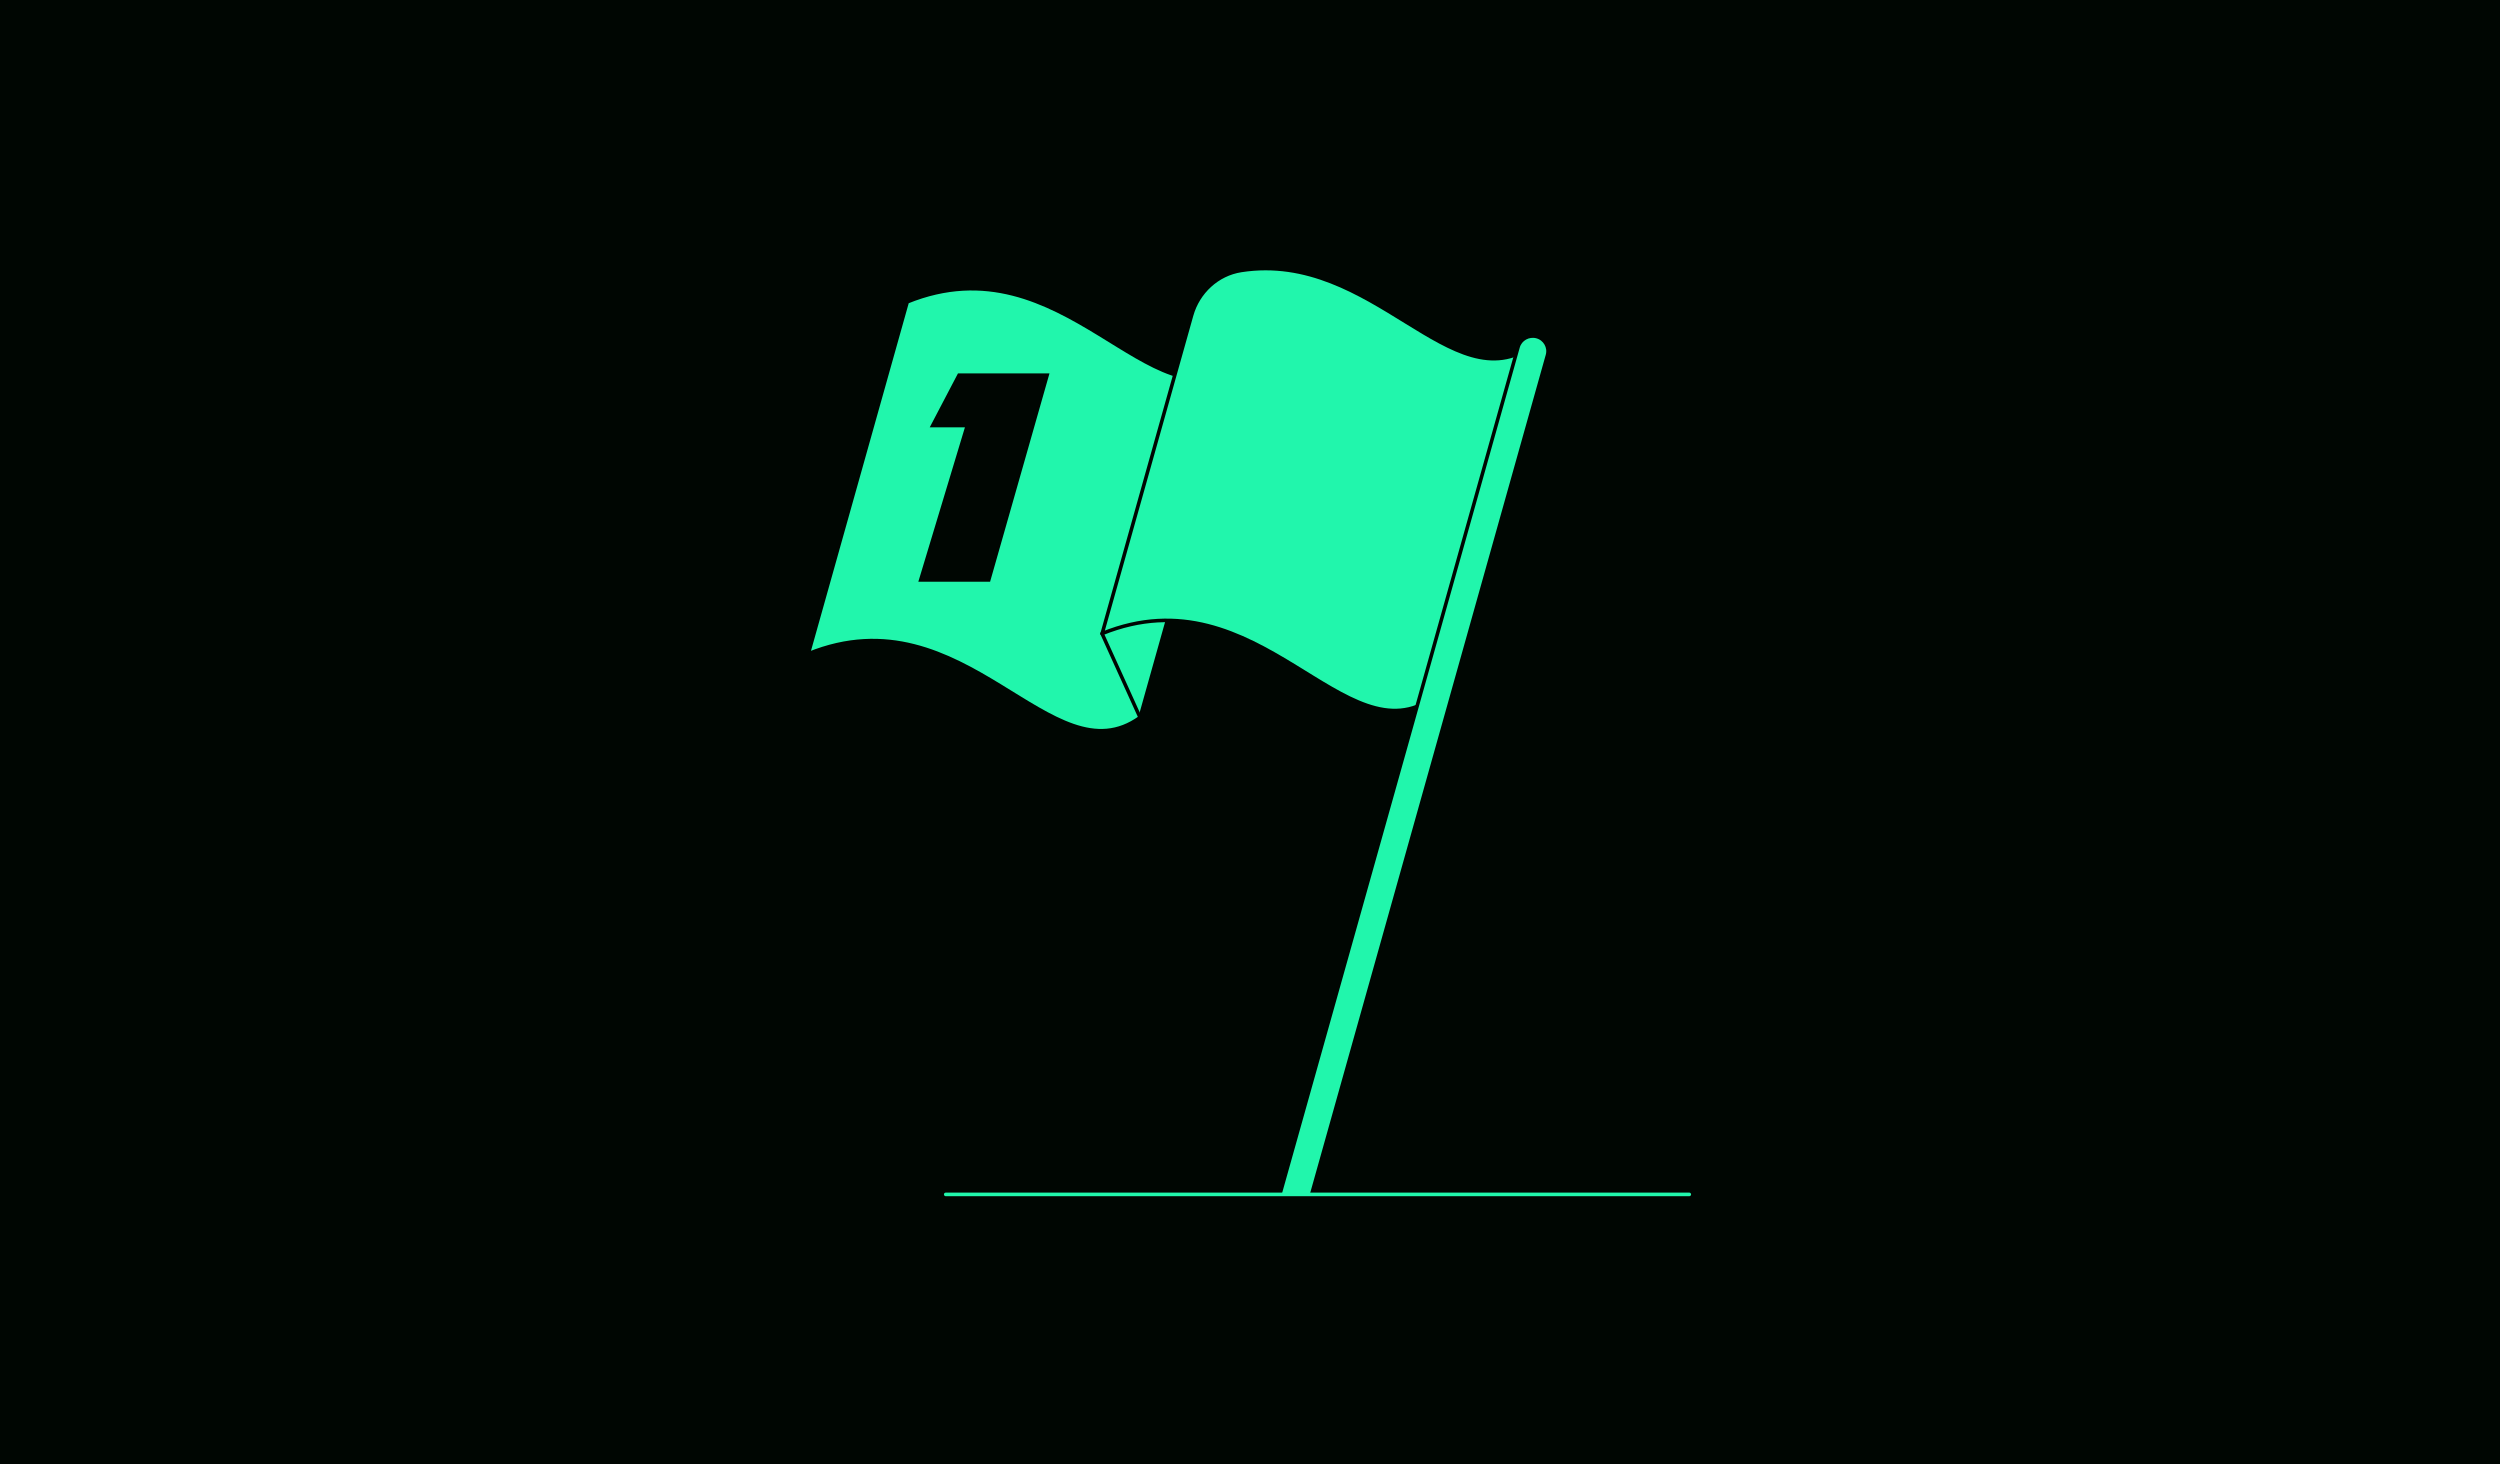
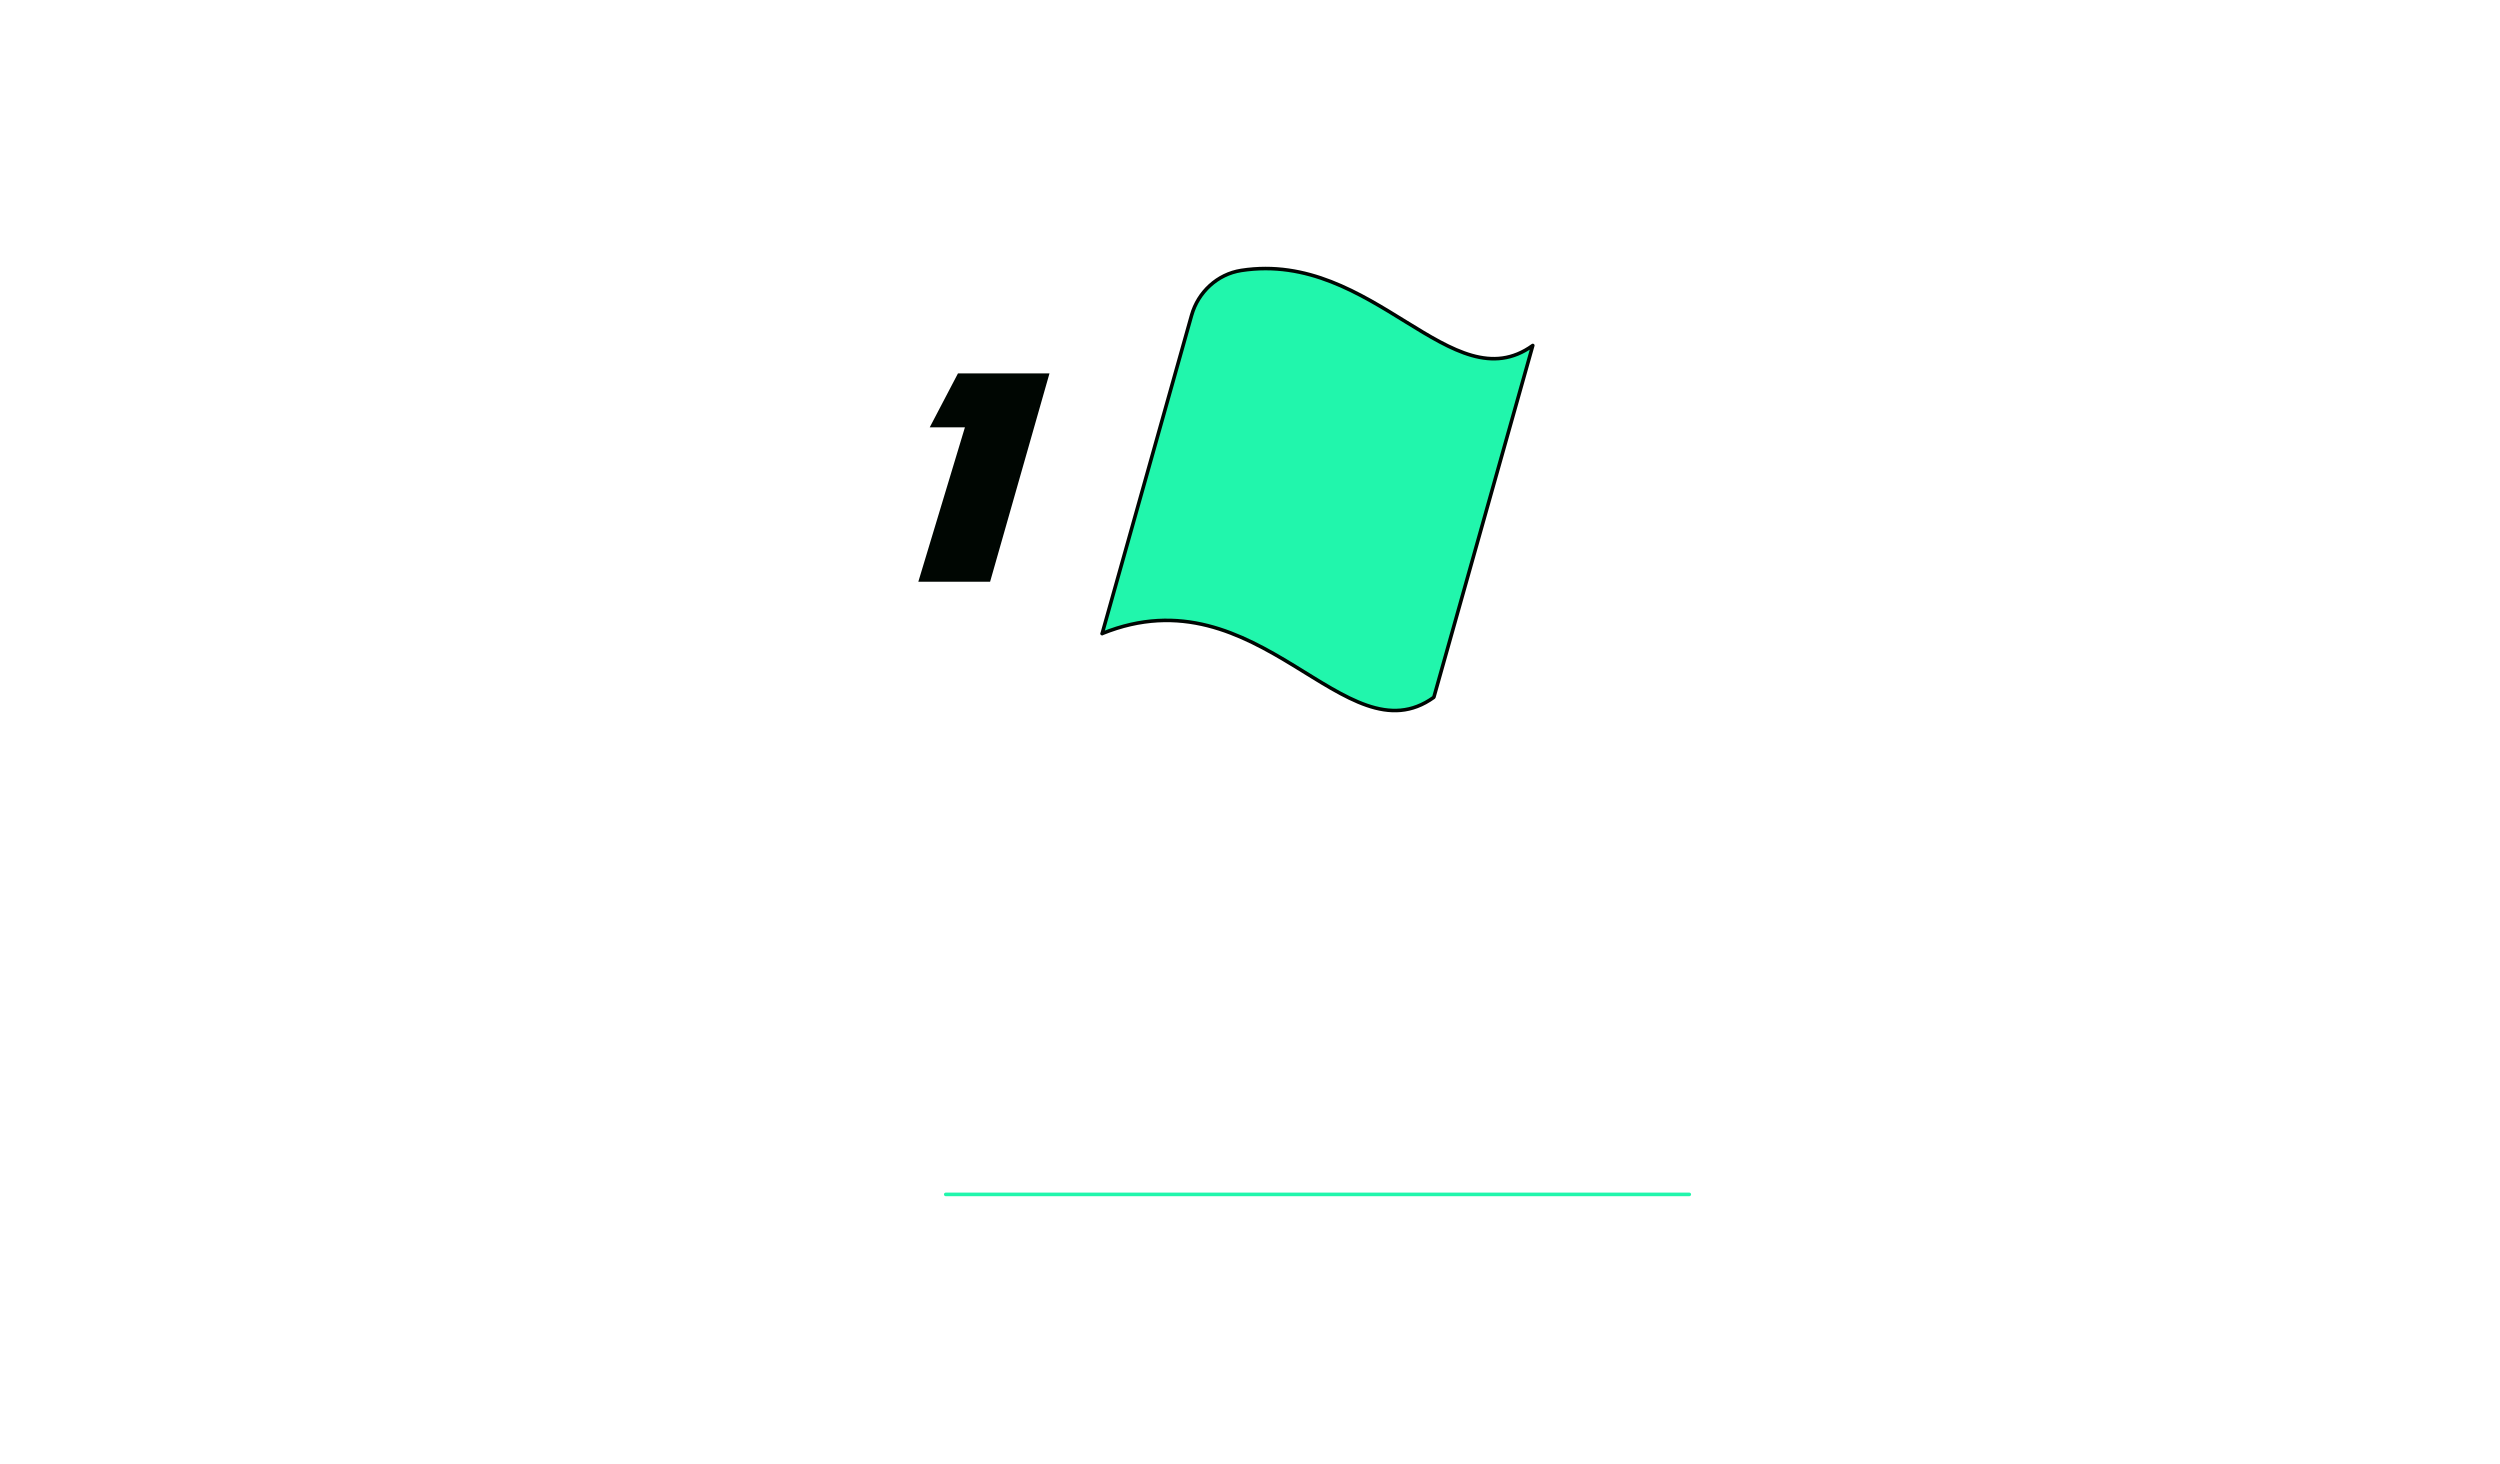
<svg xmlns="http://www.w3.org/2000/svg" width="700" height="410" viewBox="0 0 700 410" fill="none">
-   <rect width="700" height="410" fill="#000602" />
-   <path d="M226.321 183.06C270.244 165.22 294.455 218.783 319.223 200.9L346.927 102.387C322.137 120.269 297.926 66.686 254.025 84.526L226.321 183.06Z" fill="#21F6AC" stroke="#000602" stroke-linecap="round" stroke-linejoin="round" />
  <path d="M308.574 177.404C352.497 159.564 376.708 213.126 401.476 195.244L429.18 96.731C406.619 113.019 384.507 70.003 347.548 75.723C340.841 76.764 335.464 81.804 333.642 88.289L308.596 177.425L308.574 177.404Z" fill="#21F6AC" stroke="#000602" stroke-linecap="round" stroke-linejoin="round" />
  <path d="M268.229 104.556L260.323 119.653H270.179L257.131 162.881H277.228L293.855 104.556H268.229Z" fill="#000602" />
-   <path d="M308.574 177.404L319.223 200.9" stroke="#000602" stroke-linecap="round" stroke-linejoin="round" />
-   <path d="M433.294 99.474C433.937 97.22 432.587 94.859 430.316 94.243C428.023 93.626 425.666 94.945 425.045 97.198L358.304 334.646H367.195L433.294 99.474Z" fill="#21F6AC" stroke="#000602" stroke-linecap="round" stroke-linejoin="round" />
-   <path d="M434.515 334.647L226.321 334.647" stroke="#000602" stroke-linecap="round" stroke-linejoin="round" />
  <path d="M473 334.434L264.806 334.434" stroke="#21F6AC" stroke-linecap="round" stroke-linejoin="round" />
</svg>